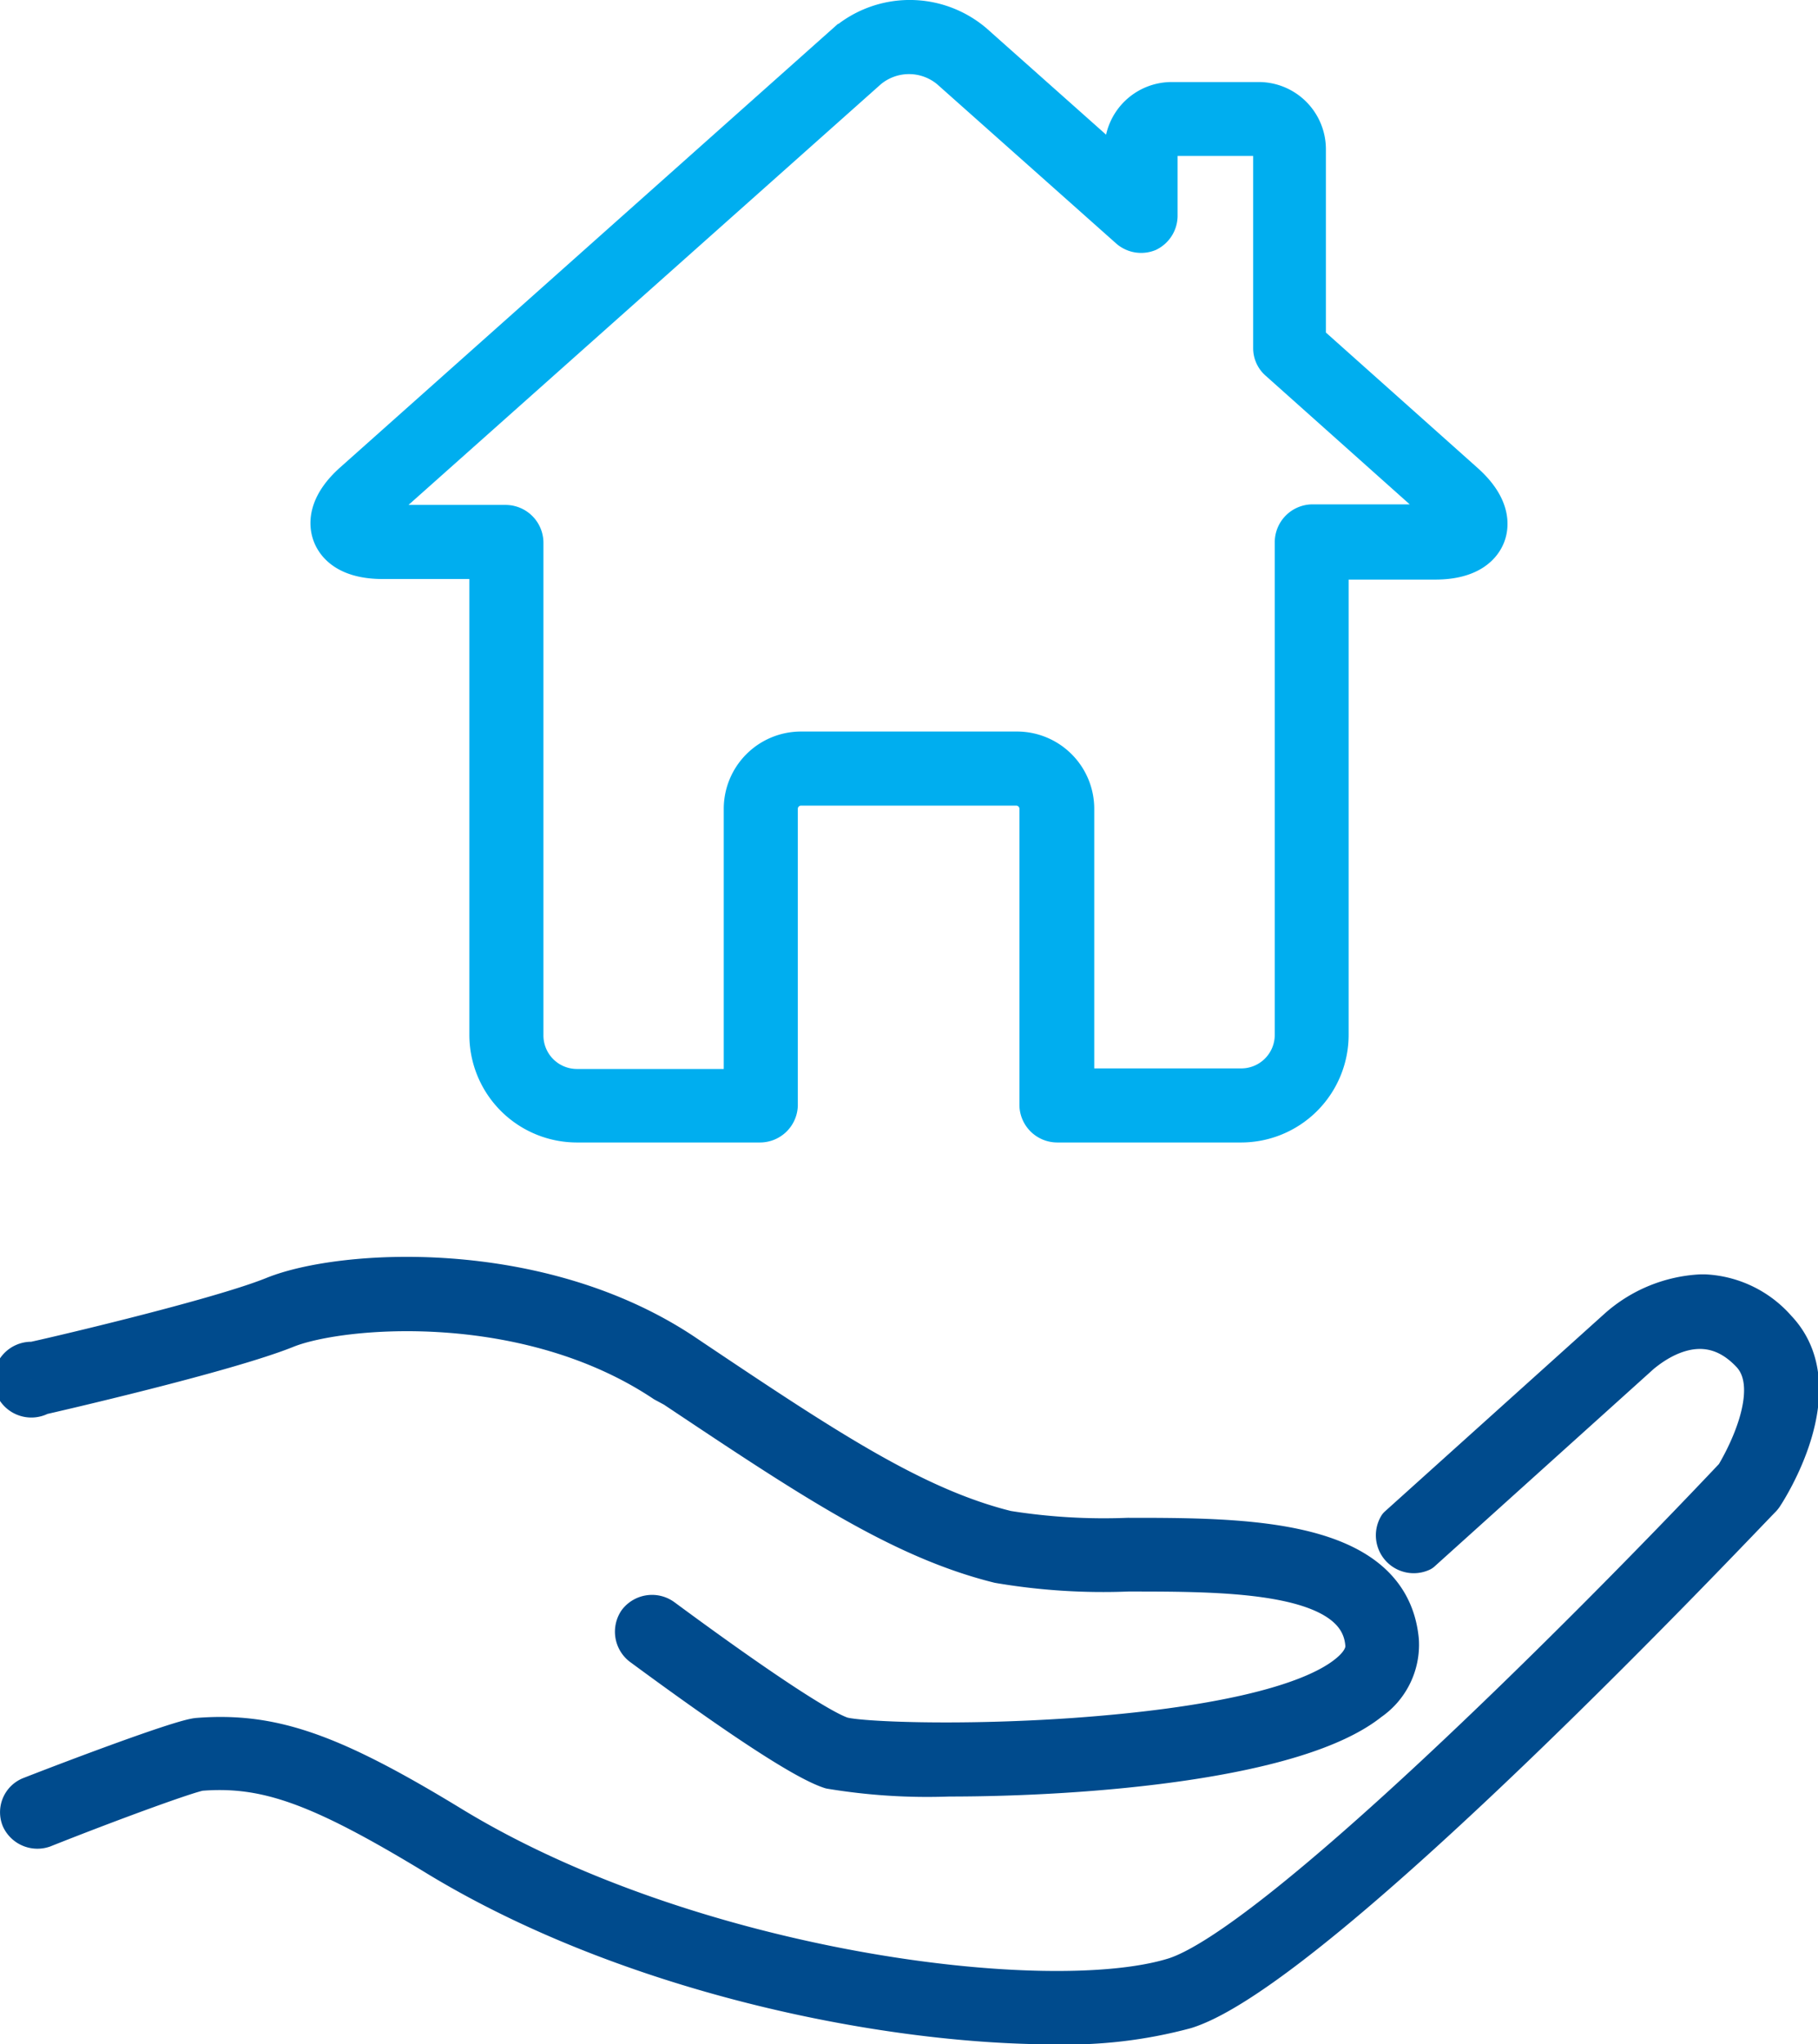
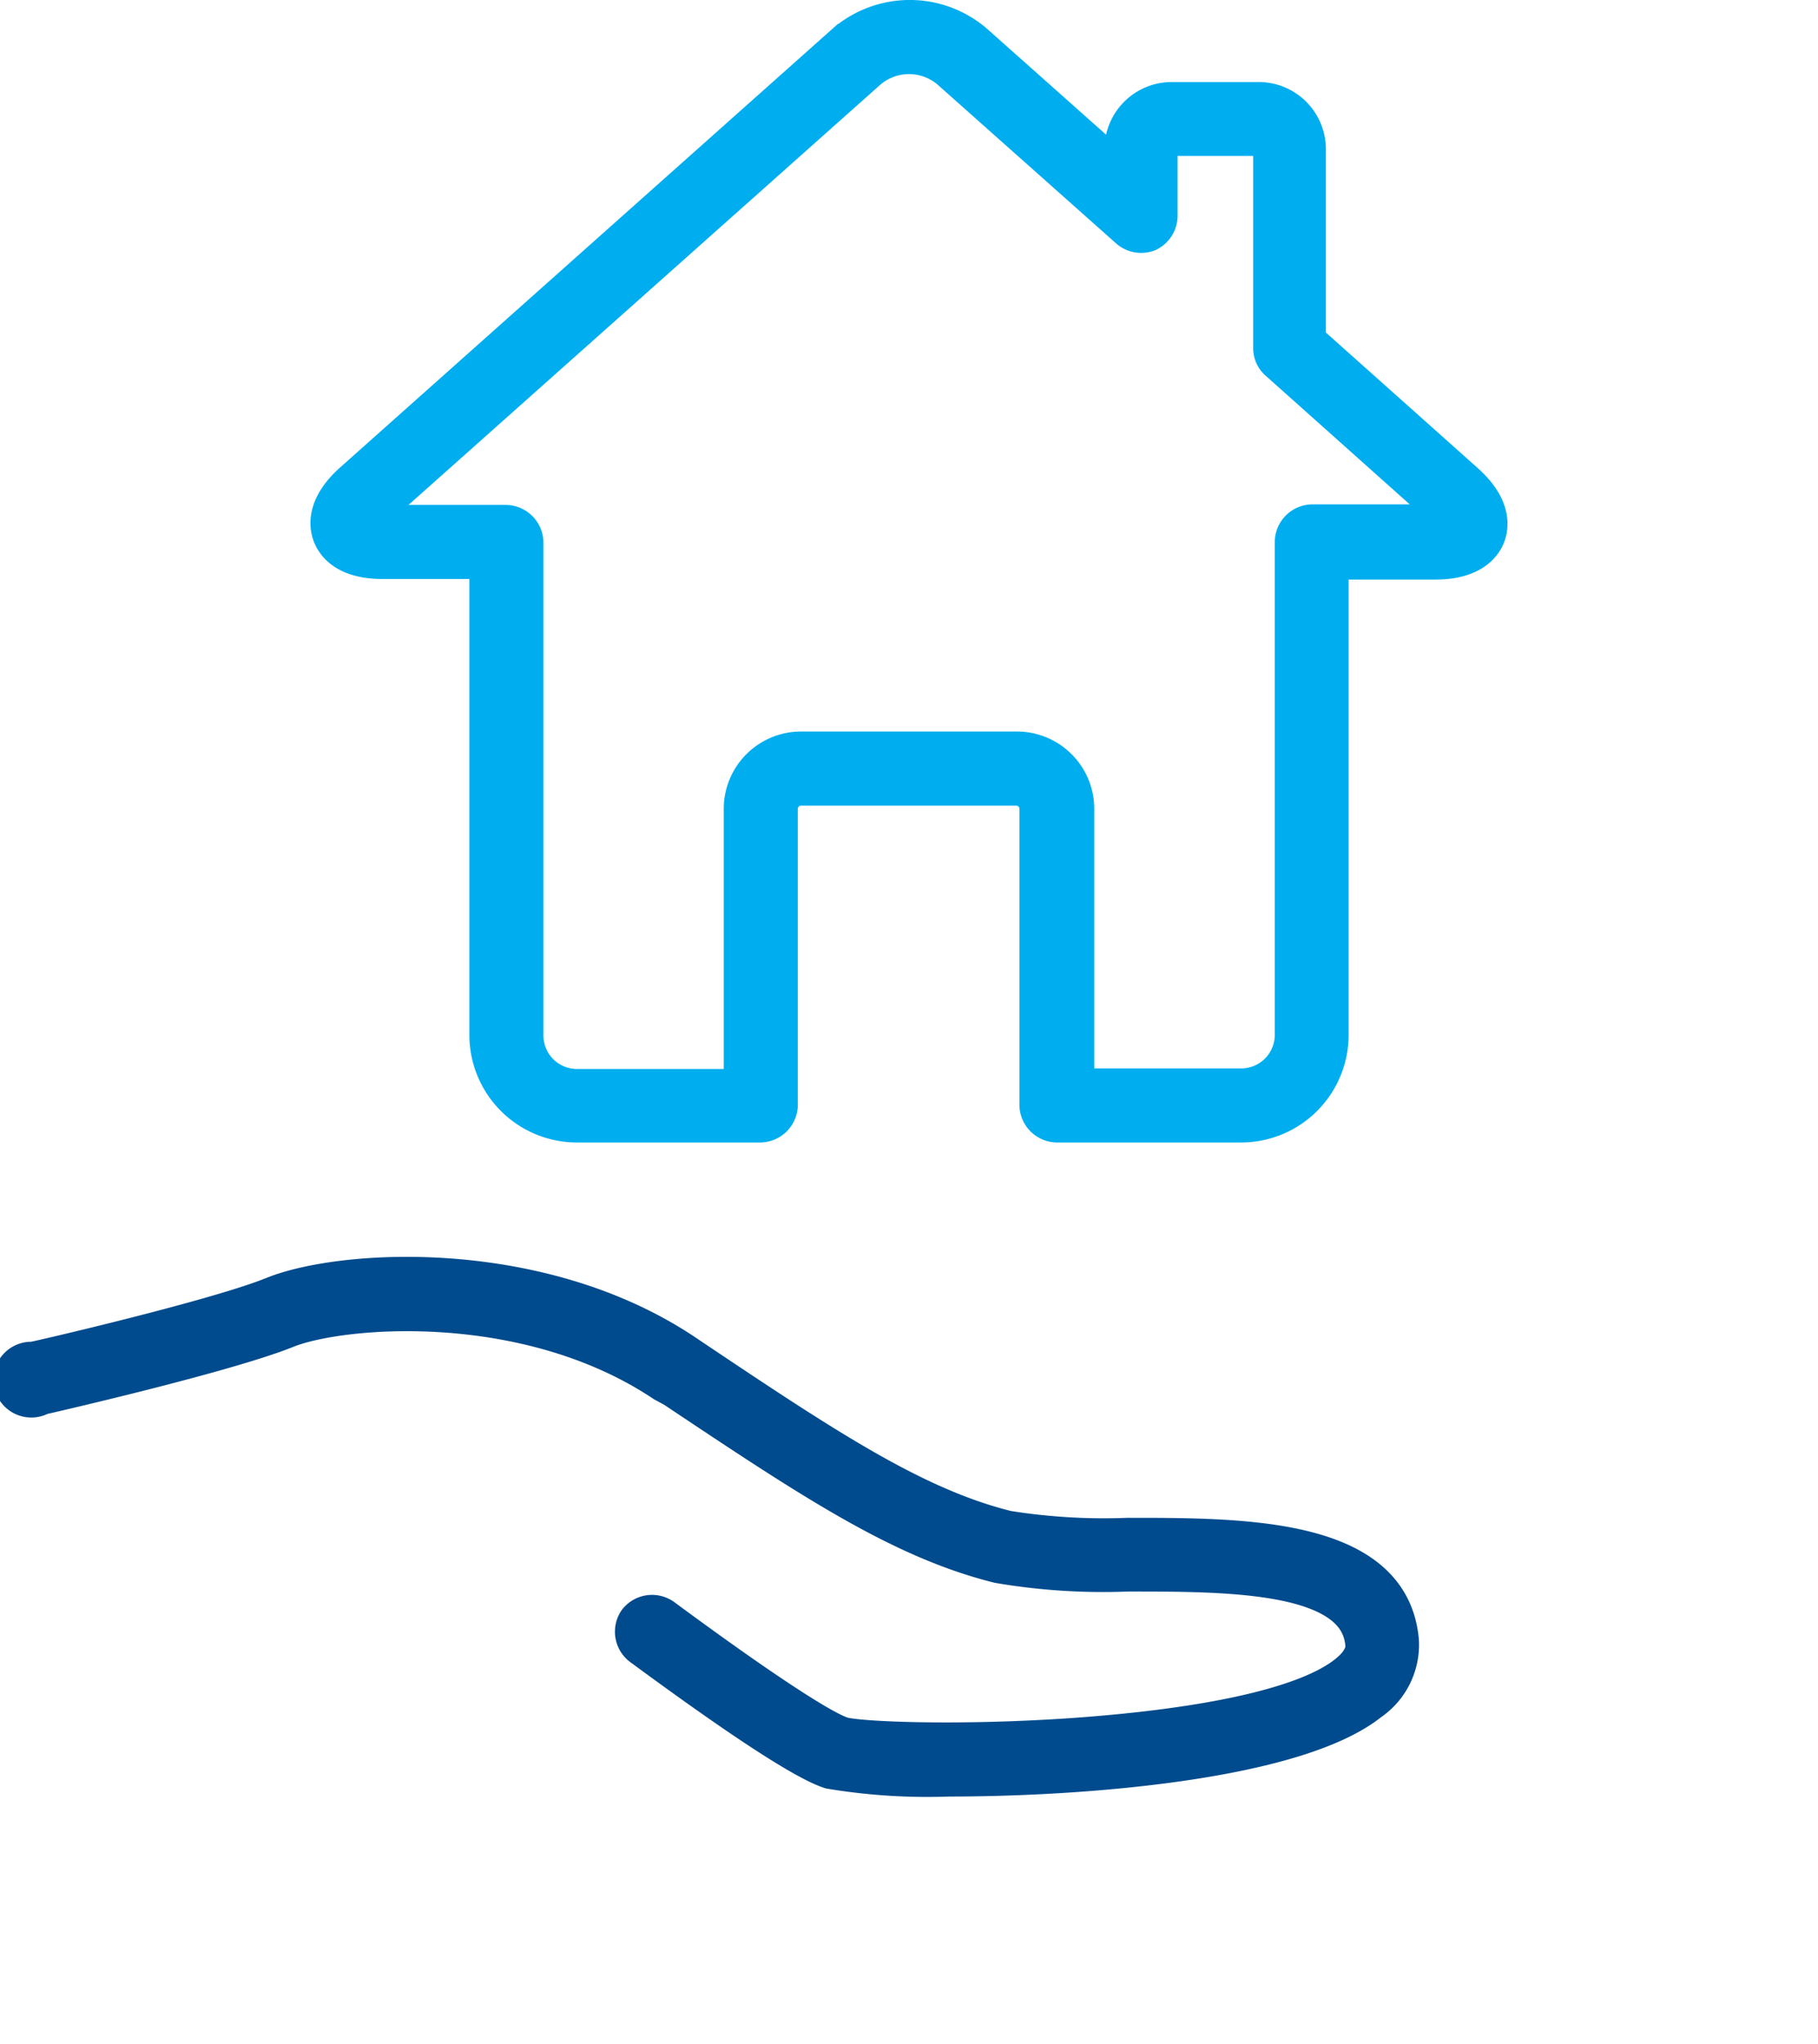
<svg xmlns="http://www.w3.org/2000/svg" viewBox="0 0 95.98 107.9">
  <defs>
    <style>.cls-1,.cls-2{fill:none;stroke-width:2px;}.cls-1{stroke:#004b8d;stroke-linecap:round;stroke-linejoin:round;}.cls-2{stroke:#00aeef;stroke-miterlimit:10;}</style>
  </defs>
  <title>property_preservation_singlesource</title>
  <g id="Layer_2" data-name="Layer 2">
    <g id="Preservation_copy_2" data-name="Preservation copy 2">
-       <path class="cls-1" d="M55.65,106.9c-9,0-22.6-2.73-32.8-9-6-3.63-8.82-4.65-12.27-4.38-.6.08-4.68,1.57-8.28,3A1,1,0,0,1,1.07,96a.94.94,0,0,1,.54-1.23c2.33-.91,7.86-3,8.82-3.1,3.93-.31,7.06.78,13.41,4.65,12.55,7.66,31.5,10.07,38.15,8,5.25-1.67,21.59-18,29.56-26.44.33-.54,2.64-4.5.86-6.41-2.57-2.74-5.41-.24-5.73,0L75.06,81.94a1,1,0,0,1-1.28-1.42L85.39,70.07a7.2,7.2,0,0,1,4.41-1.81H90a5.45,5.45,0,0,1,3.84,1.87c3,3.16-.55,8.59-.7,8.82a1.13,1.13,0,0,1-.1.13c-1,1-23.38,24.78-30.43,27A24.12,24.12,0,0,1,55.65,106.9Z" />
      <path class="cls-1" d="M50.11,93.82a31.27,31.27,0,0,1-6.27-.4c-1.36-.44-4.72-2.63-10-6.52a1,1,0,0,1-.21-1.33A1,1,0,0,1,35,85.36c4.89,3.61,8.33,5.89,9.45,6.25.83.26,6.13.49,12.28.06C64,91.15,69.1,90,71.15,88.32c.94-.76.89-1.37.87-1.57C71.68,83,65,83,59.55,83a32.8,32.8,0,0,1-6.83-.44c-5.18-1.29-9.94-4.47-17.15-9.28L35.05,73c-7.25-4.84-17-4-19.89-2.86-3.2,1.3-12.6,3.45-13,3.54a1,1,0,1,1-.43-1.86c.1,0,9.64-2.2,12.7-3.44,3.6-1.46,14-2.1,21.67,3l.52.35c7,4.69,11.7,7.8,16.55,9a32.38,32.38,0,0,0,6.37.38c6.18,0,13.87,0,14.37,5.48a3.65,3.65,0,0,1-1.58,3.23C68.44,92.93,57.31,93.82,50.11,93.82Z" />
      <path class="cls-2" d="M65.53,59.3H55.82a1,1,0,0,1-1-.95V42.69a1.17,1.17,0,0,0-1.18-1.17H42.29a1.17,1.17,0,0,0-1.17,1.17V58.35a1,1,0,0,1-1,.95H30.45a4.68,4.68,0,0,1-4.67-4.68V29.56H20.2c-1.91,0-2.51-.84-2.7-1.34s-.3-1.53,1.12-2.8l26-23.16a5.24,5.24,0,0,1,6.82,0l7.87,7V7.88a2.55,2.55,0,0,1,2.55-2.55h4.65A2.55,2.55,0,0,1,69,7.88V18l8.35,7.45c1.42,1.27,1.32,2.3,1.13,2.8s-.8,1.34-2.71,1.34H70.2V54.62A4.68,4.68,0,0,1,65.53,59.3Zm-8.76-1.91h8.76a2.77,2.77,0,0,0,2.77-2.77v-26a1,1,0,0,1,1-1h6.53a2.29,2.29,0,0,0,.88-.13,2,2,0,0,0-.57-.68l-8.66-7.73a.93.93,0,0,1-.32-.71V7.88a.66.66,0,0,0-.64-.65H61.82a.66.66,0,0,0-.65.65v3.53a1,1,0,0,1-.56.87,1,1,0,0,1-1-.16L50.13,3.69a3.33,3.33,0,0,0-4.28,0l-26,23.15a2.34,2.34,0,0,0-.57.68,2.29,2.29,0,0,0,.88.13h6.53a1,1,0,0,1,1,1v26a2.77,2.77,0,0,0,2.76,2.77h8.76V42.69a3.08,3.08,0,0,1,3.08-3.08h11.4a3.08,3.08,0,0,1,3.08,3.08Z" />
    </g>
  </g>
</svg>